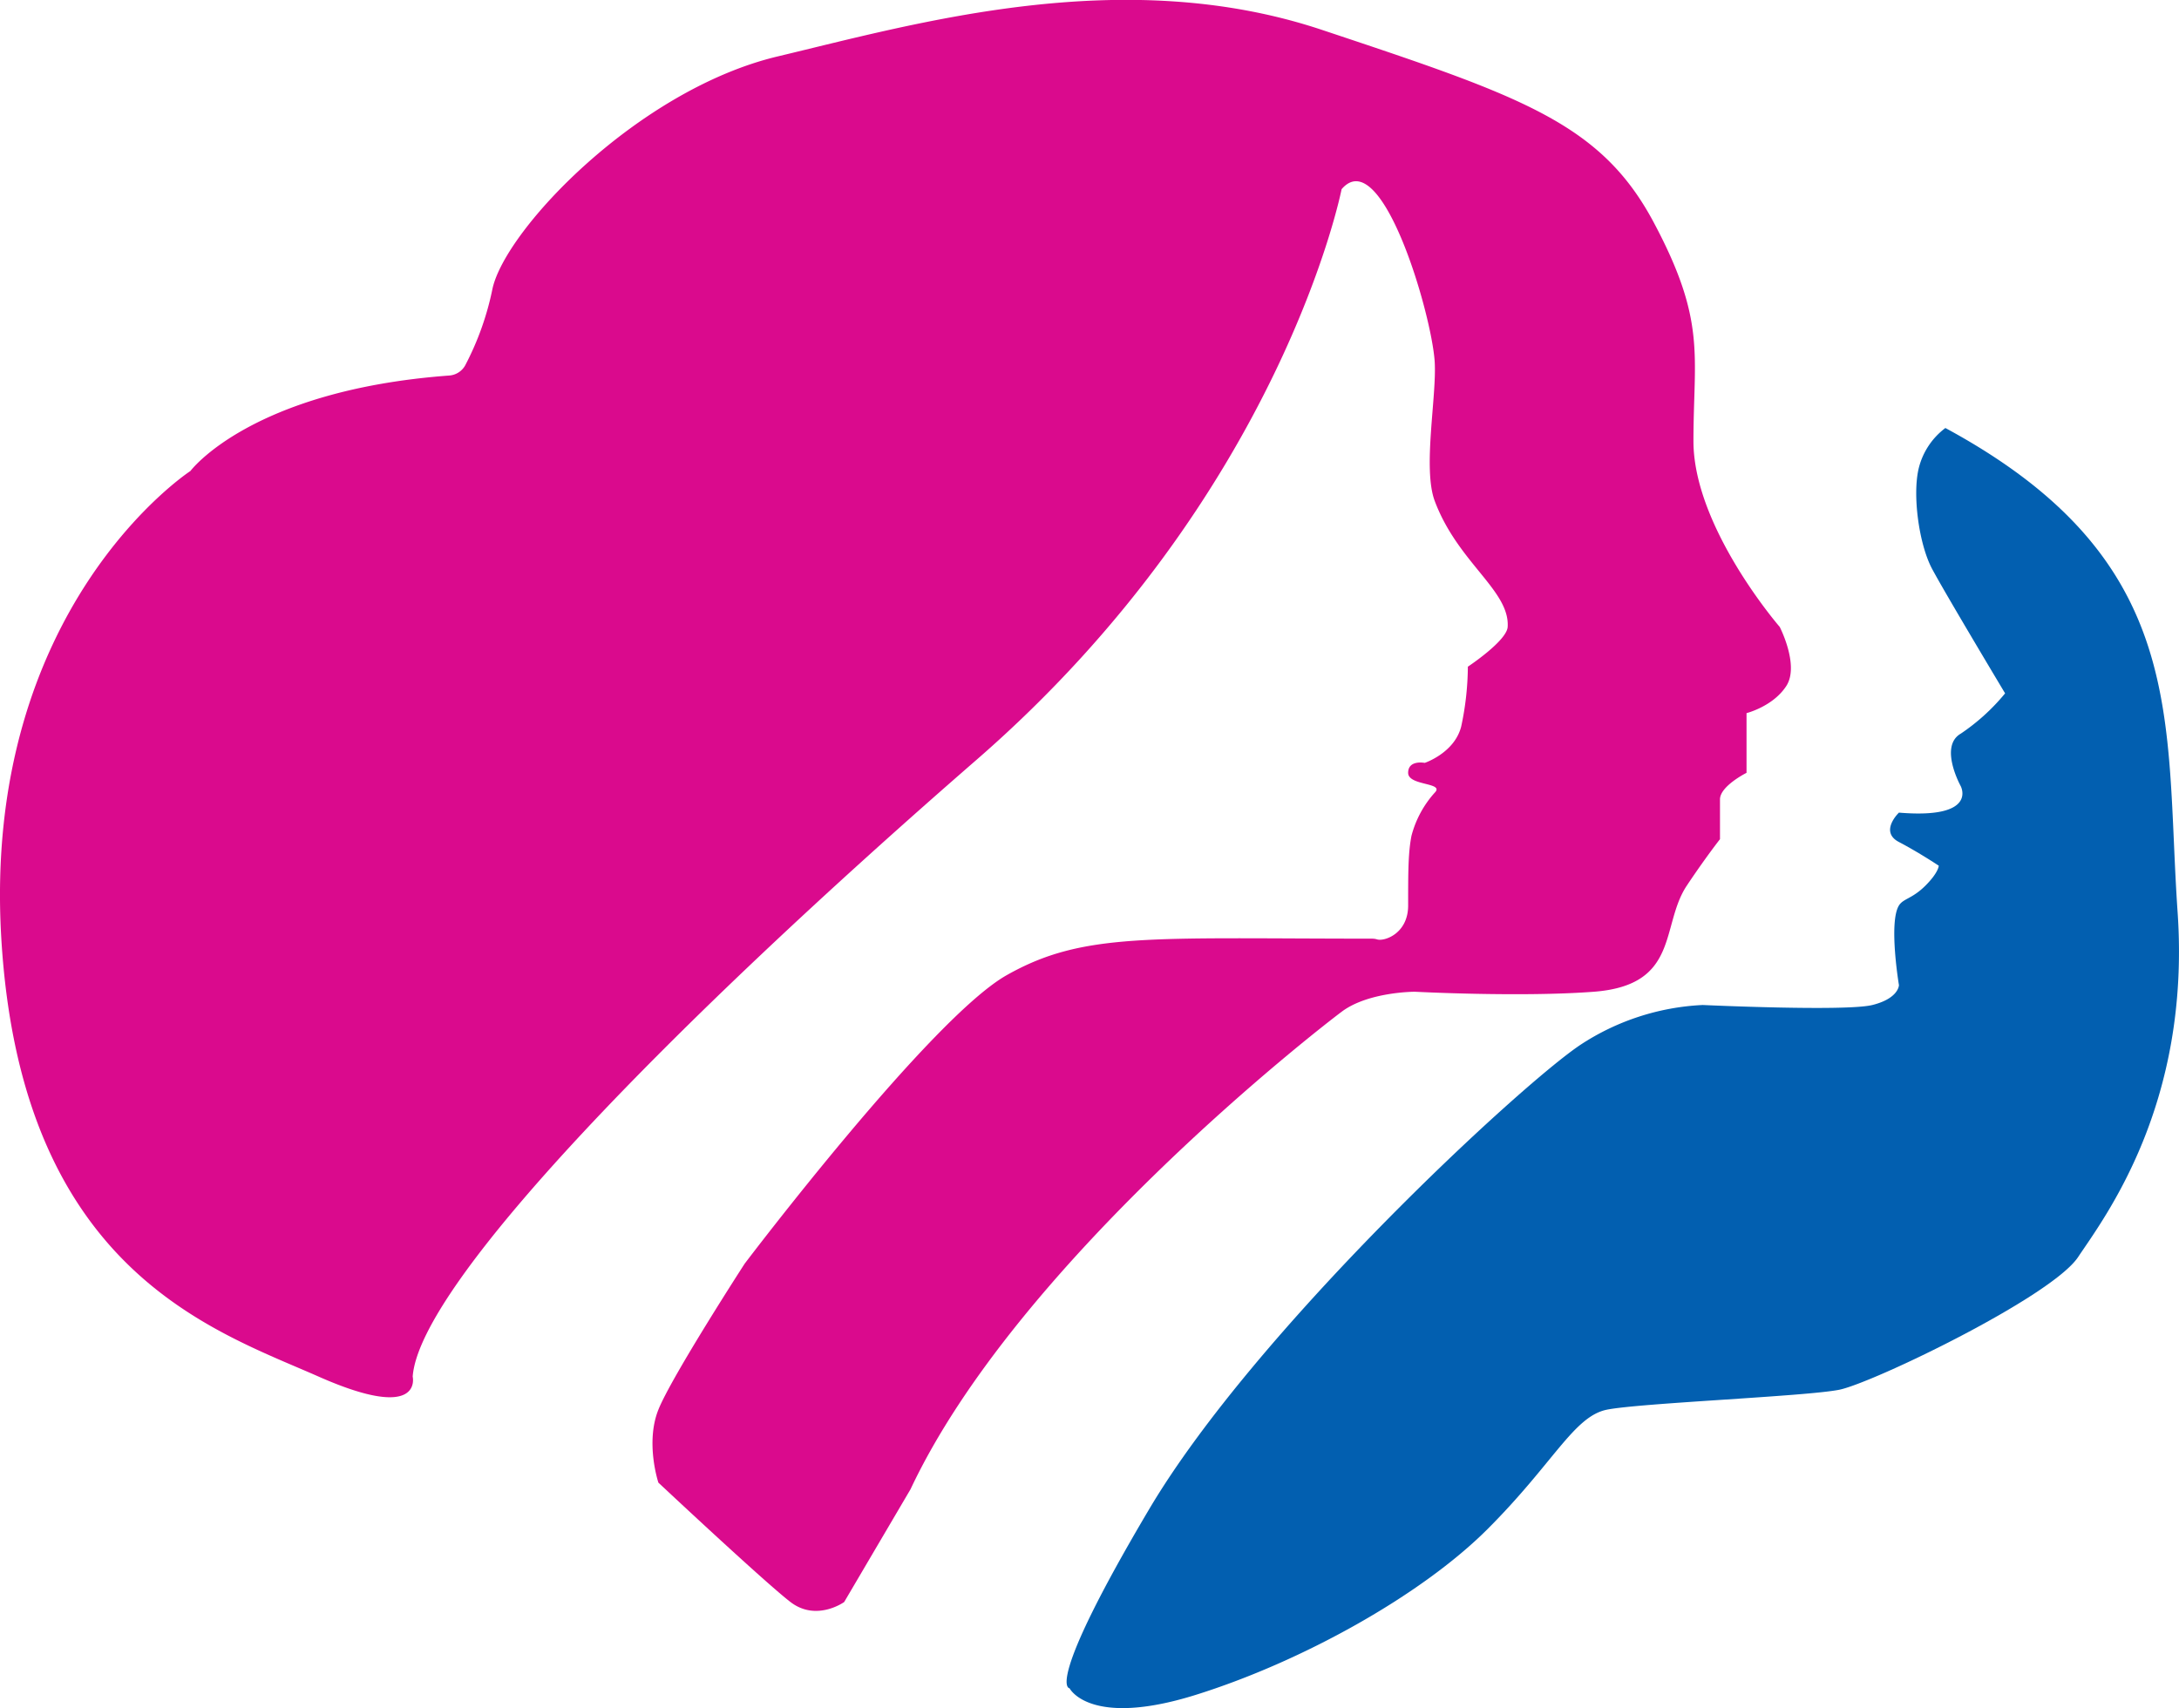
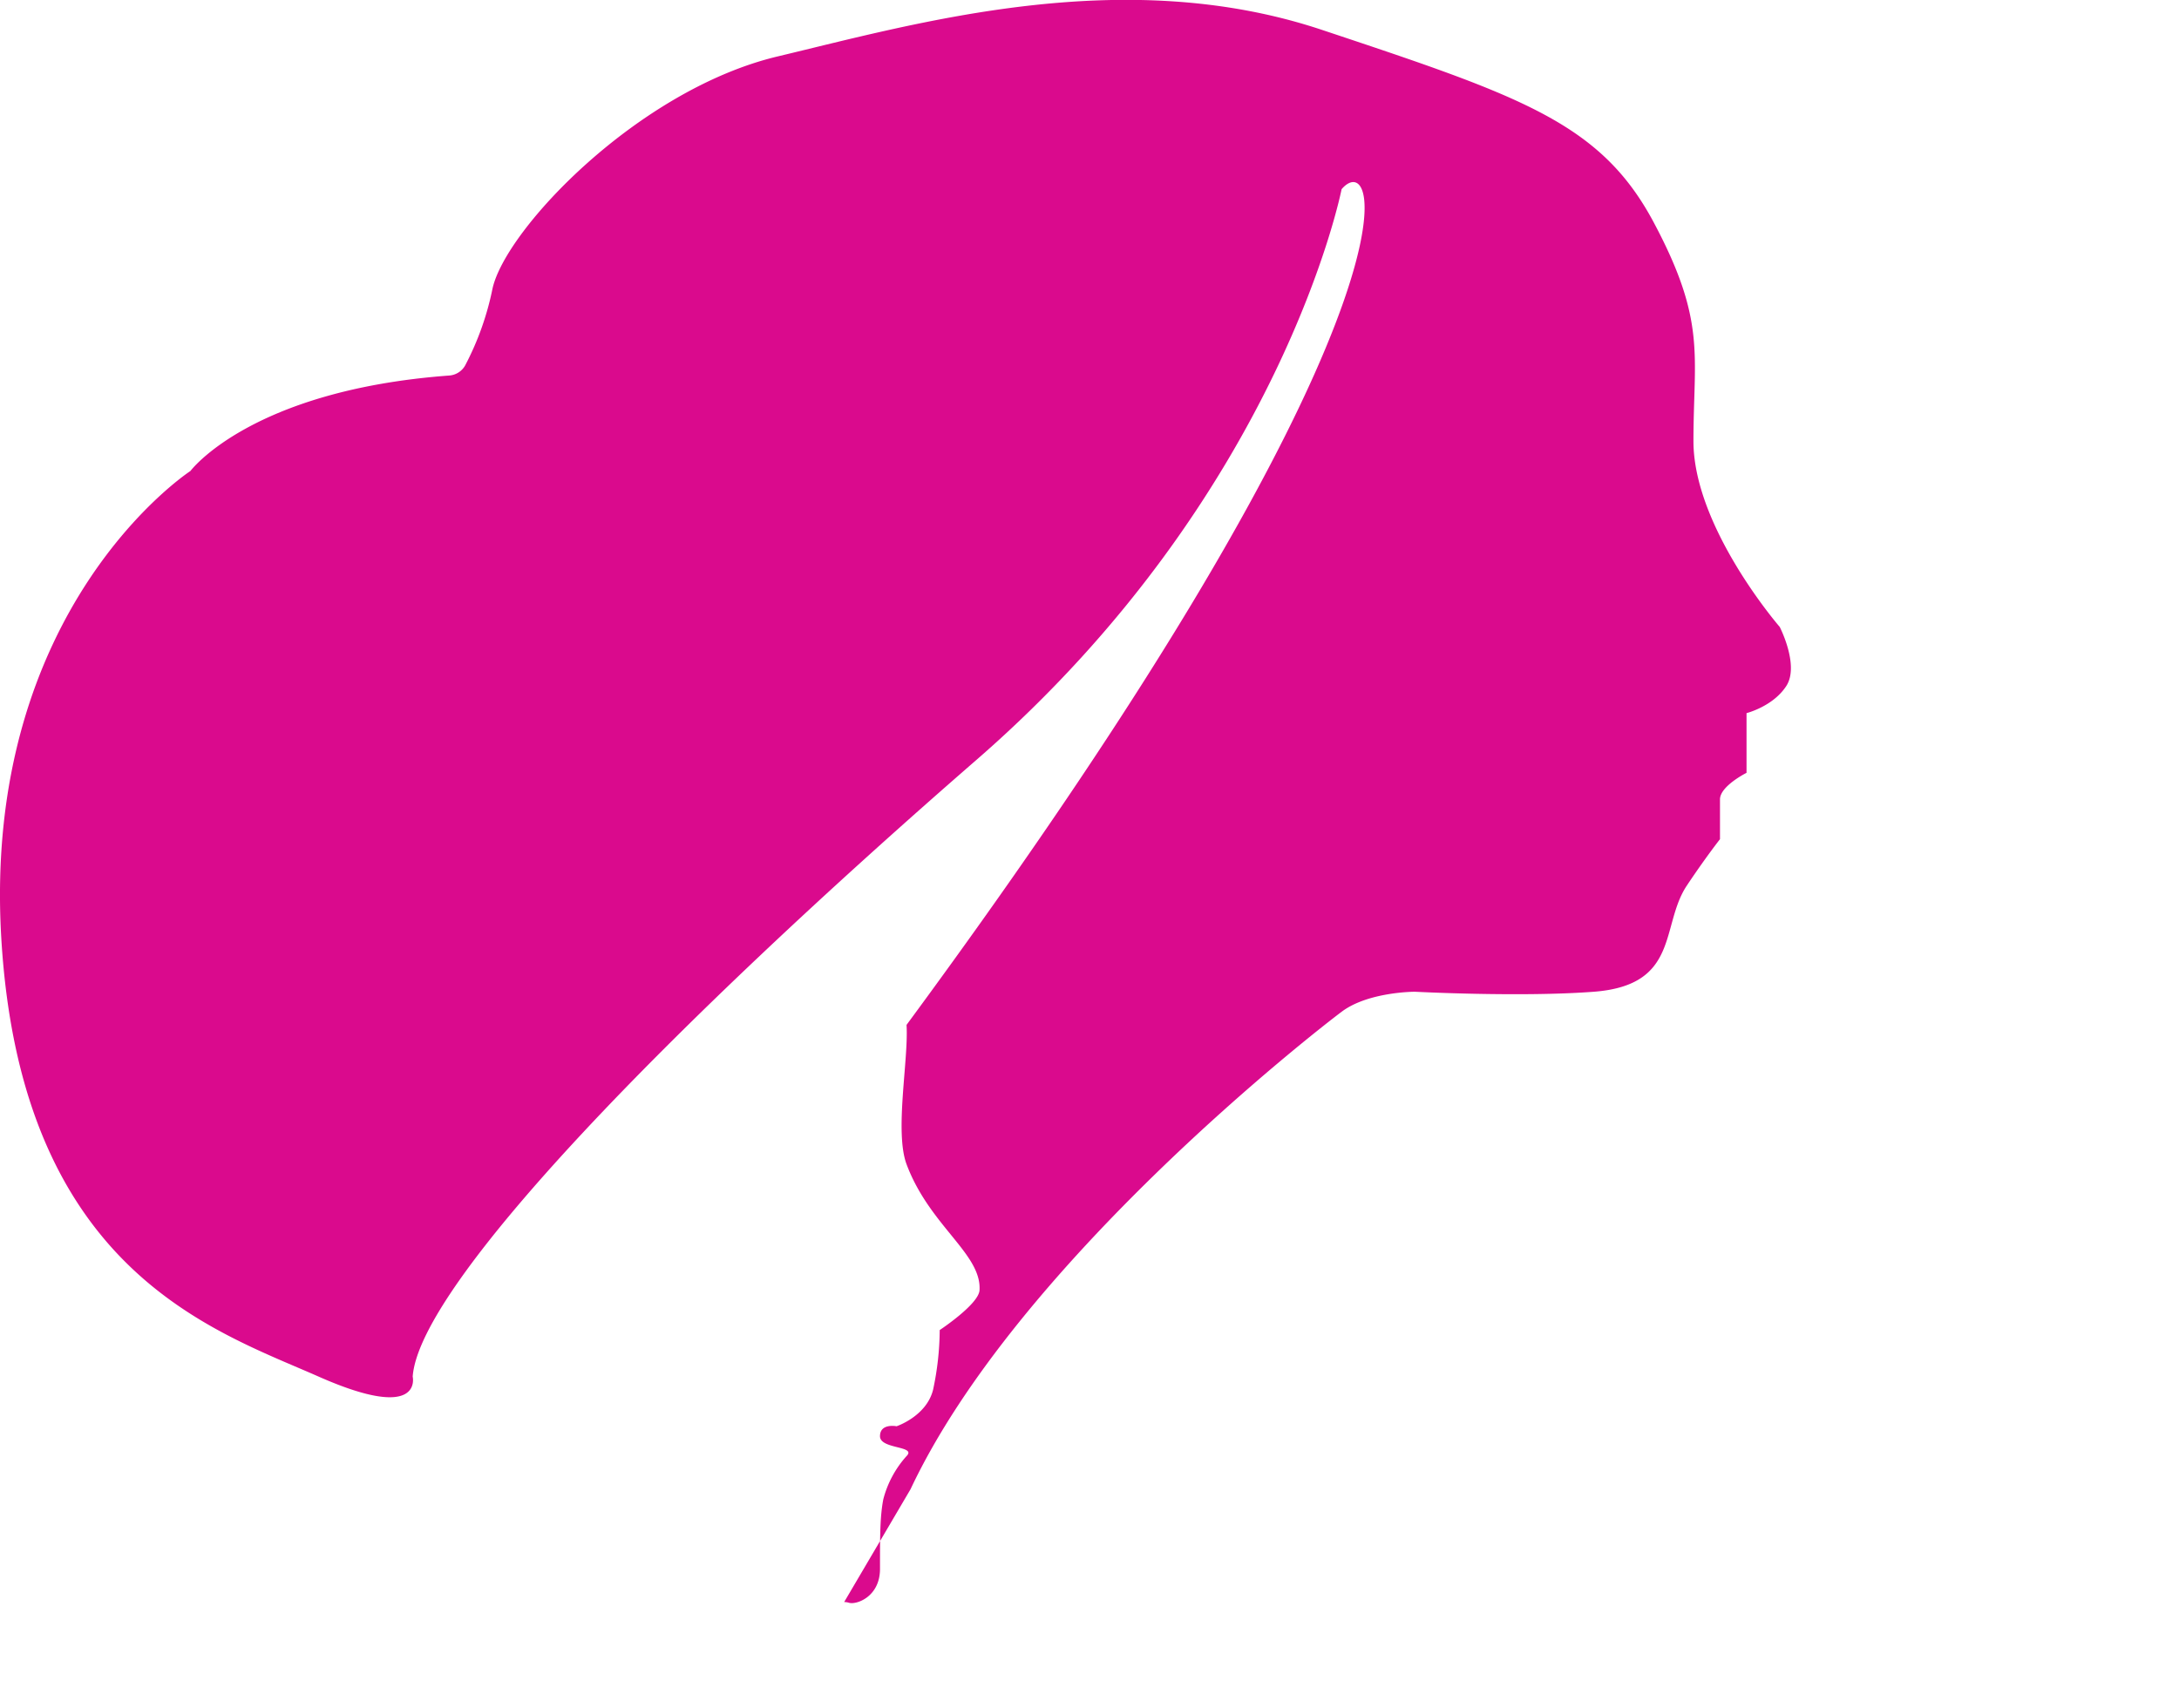
<svg xmlns="http://www.w3.org/2000/svg" viewBox="0 0 328.41 257.51">
  <defs>
    <style>.cls-1{fill:#da0a8d;}.cls-2{fill:#025fb0;}</style>
  </defs>
  <g id="Layer_2" data-name="Layer 2">
    <g id="Layer_2-2" data-name="Layer 2">
-       <path class="cls-1" d="M202.2,28.52s-9,46-55,86-84,79-85,93c0,0,1.66,7-14.17,0s-44.83-16-47.83-66S28.7,71,28.7,71s9.07-12.17,39-14.39a3,3,0,0,0,2.4-1.51,43.28,43.28,0,0,0,4.13-11.6c2-9,22-30,43-35s52-14,82-4,42,14,50,29,6,20,6,33,13,28,13,28,3,5.8,1,8.9-6,4.1-6,4.1v9s-4,2-4,4v6s-2.23,2.84-5,7c-4,6-1,15-14,16-11,.84-27,0-27,0s-7,0-11,3-49,38-65,72l-10,17s-4.18,3-8.09,0-19.91-18-19.91-18-2-6,0-11,13-22,13-22,28-37,39.5-43.5,21.42-5.51,55.1-5.5a2.46,2.46,0,0,1,.72.11c1.1.34,4.68-.88,4.68-5.11,0-5,0-7.91.5-10.5a15.58,15.58,0,0,1,3.5-6.5c1.58-1.58-4-1-4-3s2.5-1.5,2.5-1.5,4.5-1.5,5.5-5.5a44,44,0,0,0,1-9s5.87-3.88,6-6c.34-5.48-7.53-9.7-11-19-1.83-4.92.33-15.76,0-21C215.74,47.15,208.2,21.52,202.2,28.52Z" />
-       <path class="cls-2" d="M293.2,64.52a10.82,10.82,0,0,0-4,6c-1,4,0,11.49,2,15.24s11,18.76,11,18.76a31,31,0,0,1-6.69,6.08c-3.31,1.92,0,7.9,0,7.9s2.69,5-9.31,4c0,0-3,2.86,0,4.43s6,3.57,6,3.57,0,1-2,3-3.34,1.94-4,3c-1.58,2.55,0,12,0,12s0,2-4,3-25.59,0-25.59,0a36.64,36.64,0,0,0-18.41,6c-9,6-49,43-65,70s-12,27-12,27,3,6,19,1,34-15,44-25,13-17,18-18,30-2,35-3,32-14,36-20,17-23,15-52S330.2,84.52,293.2,64.52Z" />
+       <path class="cls-1" d="M202.2,28.52s-9,46-55,86-84,79-85,93c0,0,1.66,7-14.17,0s-44.83-16-47.83-66S28.7,71,28.7,71s9.07-12.17,39-14.39a3,3,0,0,0,2.4-1.51,43.28,43.28,0,0,0,4.13-11.6c2-9,22-30,43-35s52-14,82-4,42,14,50,29,6,20,6,33,13,28,13,28,3,5.8,1,8.9-6,4.1-6,4.1v9s-4,2-4,4v6s-2.23,2.84-5,7c-4,6-1,15-14,16-11,.84-27,0-27,0s-7,0-11,3-49,38-65,72l-10,17a2.46,2.46,0,0,1,.72.11c1.1.34,4.68-.88,4.68-5.11,0-5,0-7.91.5-10.5a15.58,15.58,0,0,1,3.5-6.5c1.58-1.58-4-1-4-3s2.5-1.5,2.5-1.5,4.5-1.5,5.5-5.5a44,44,0,0,0,1-9s5.87-3.88,6-6c.34-5.48-7.53-9.7-11-19-1.83-4.92.33-15.76,0-21C215.74,47.15,208.2,21.52,202.2,28.52Z" />
    </g>
  </g>
</svg>